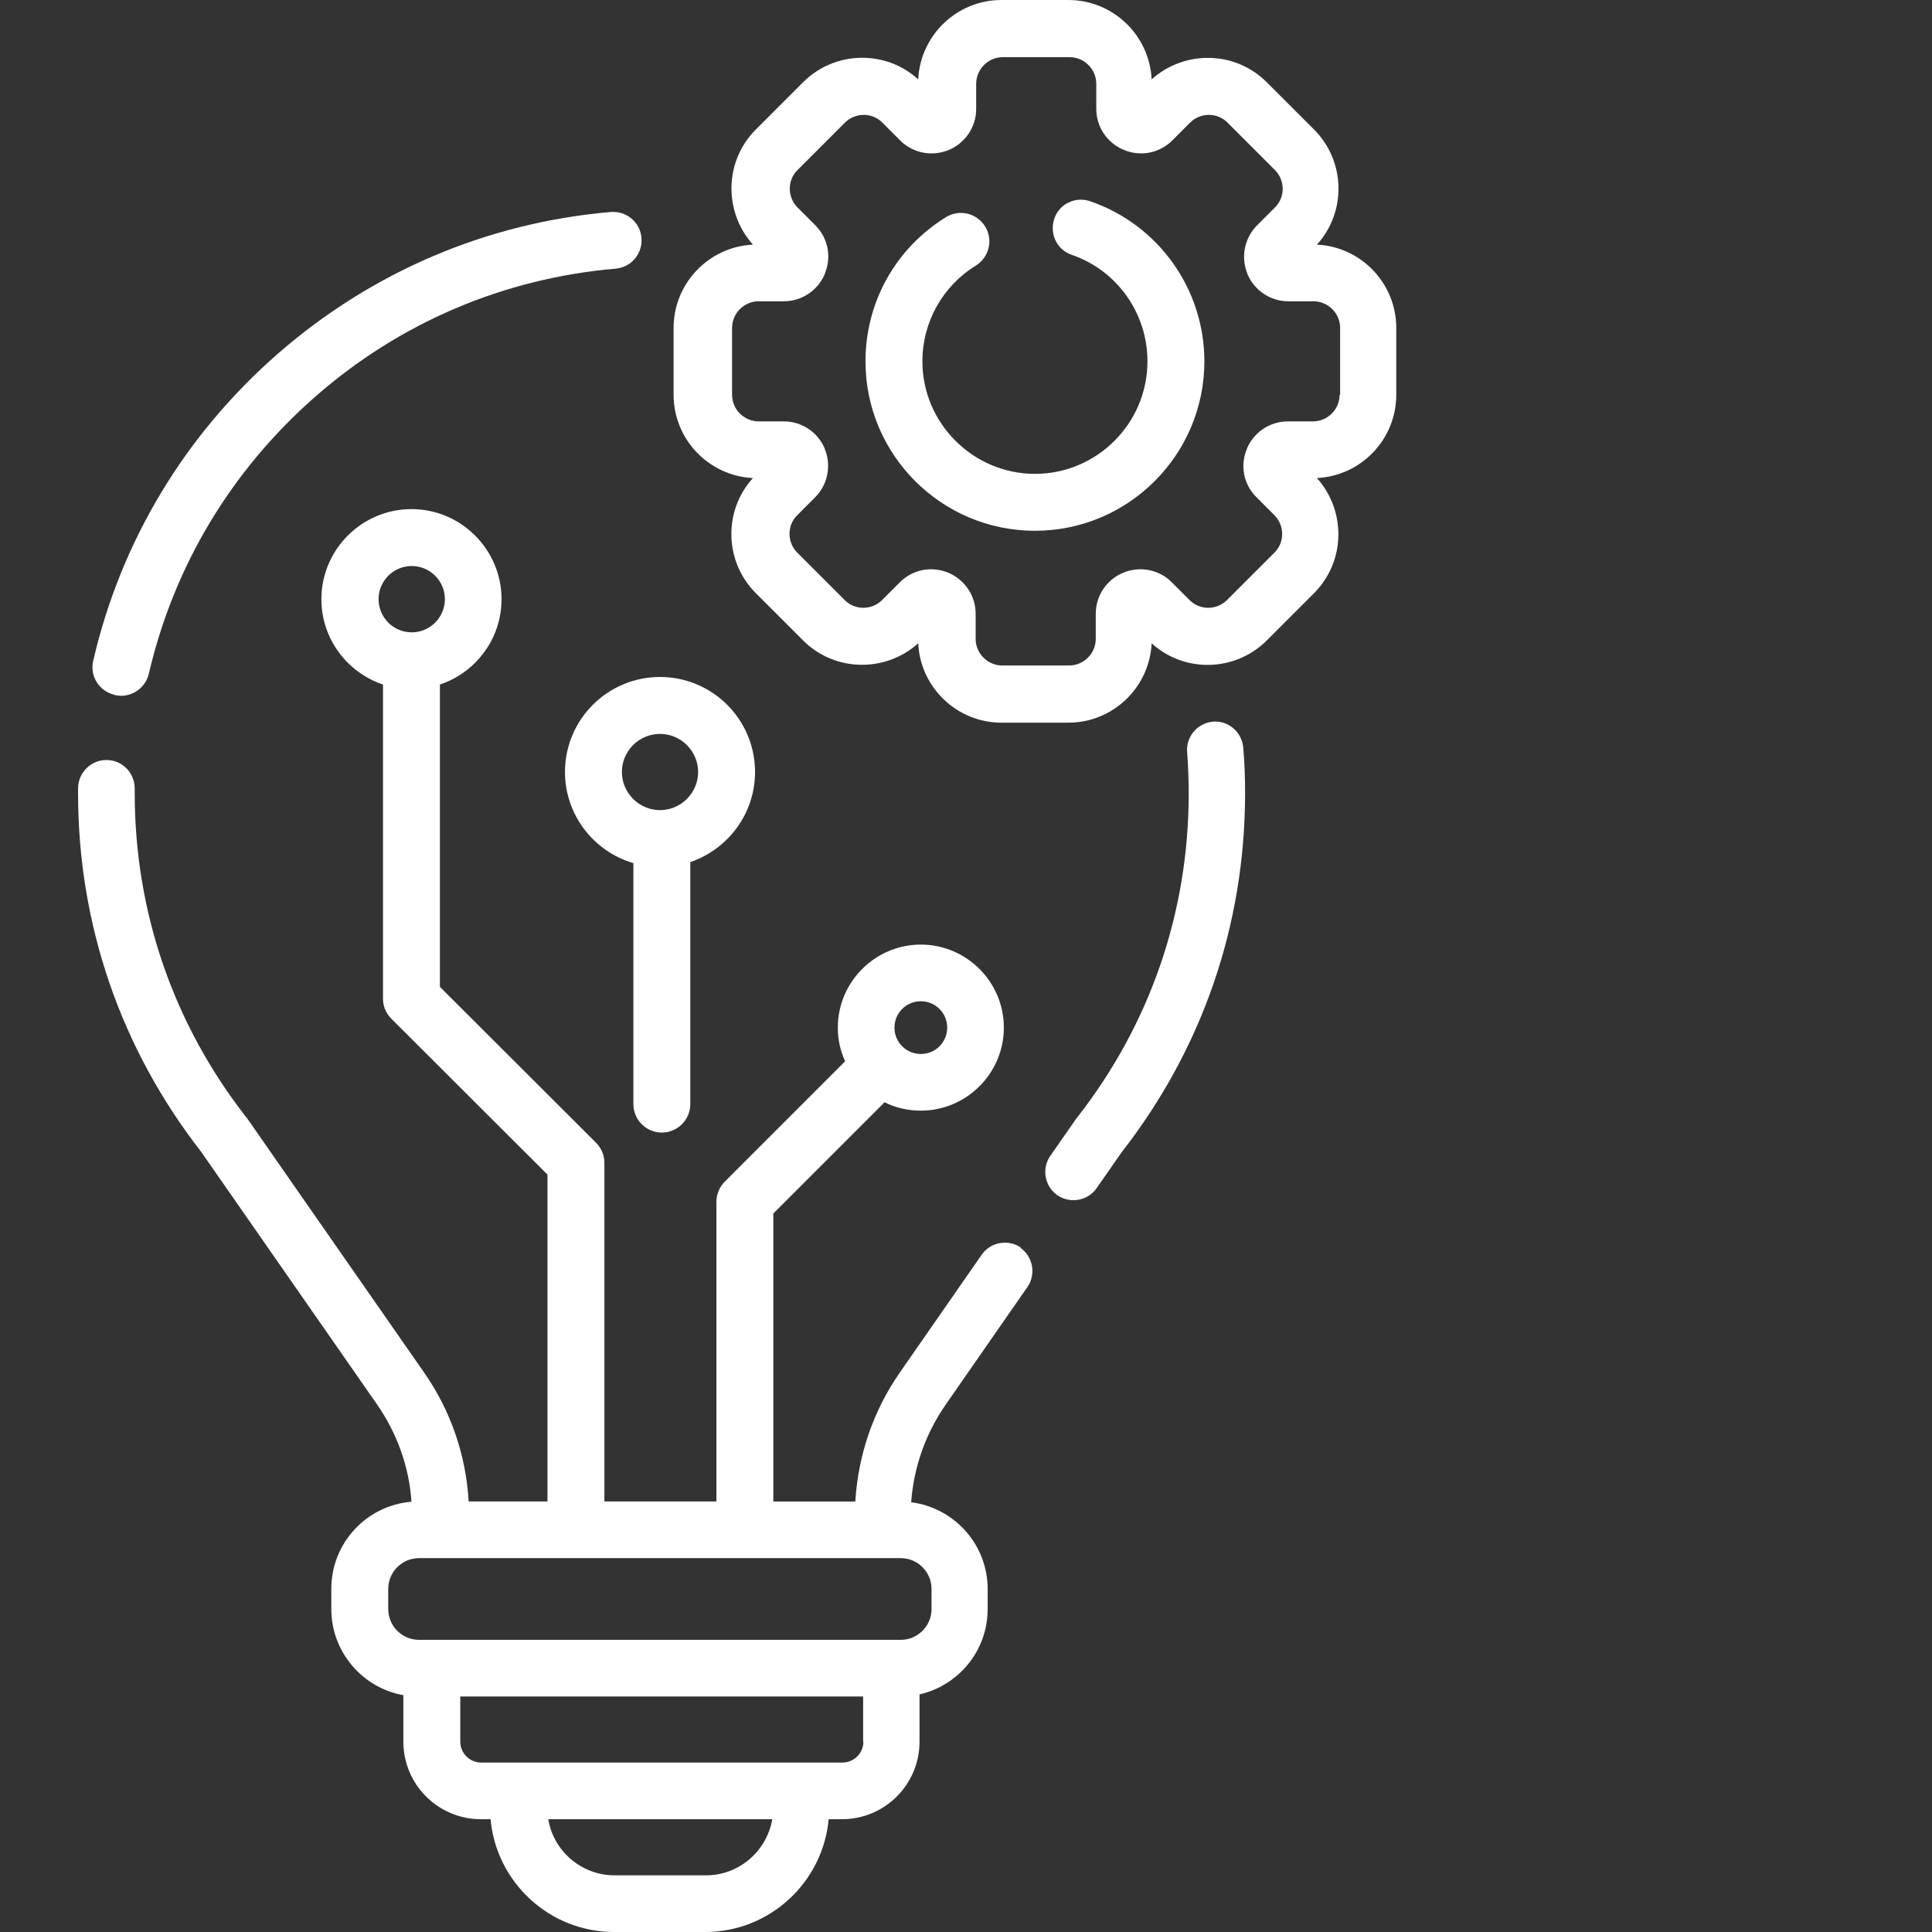
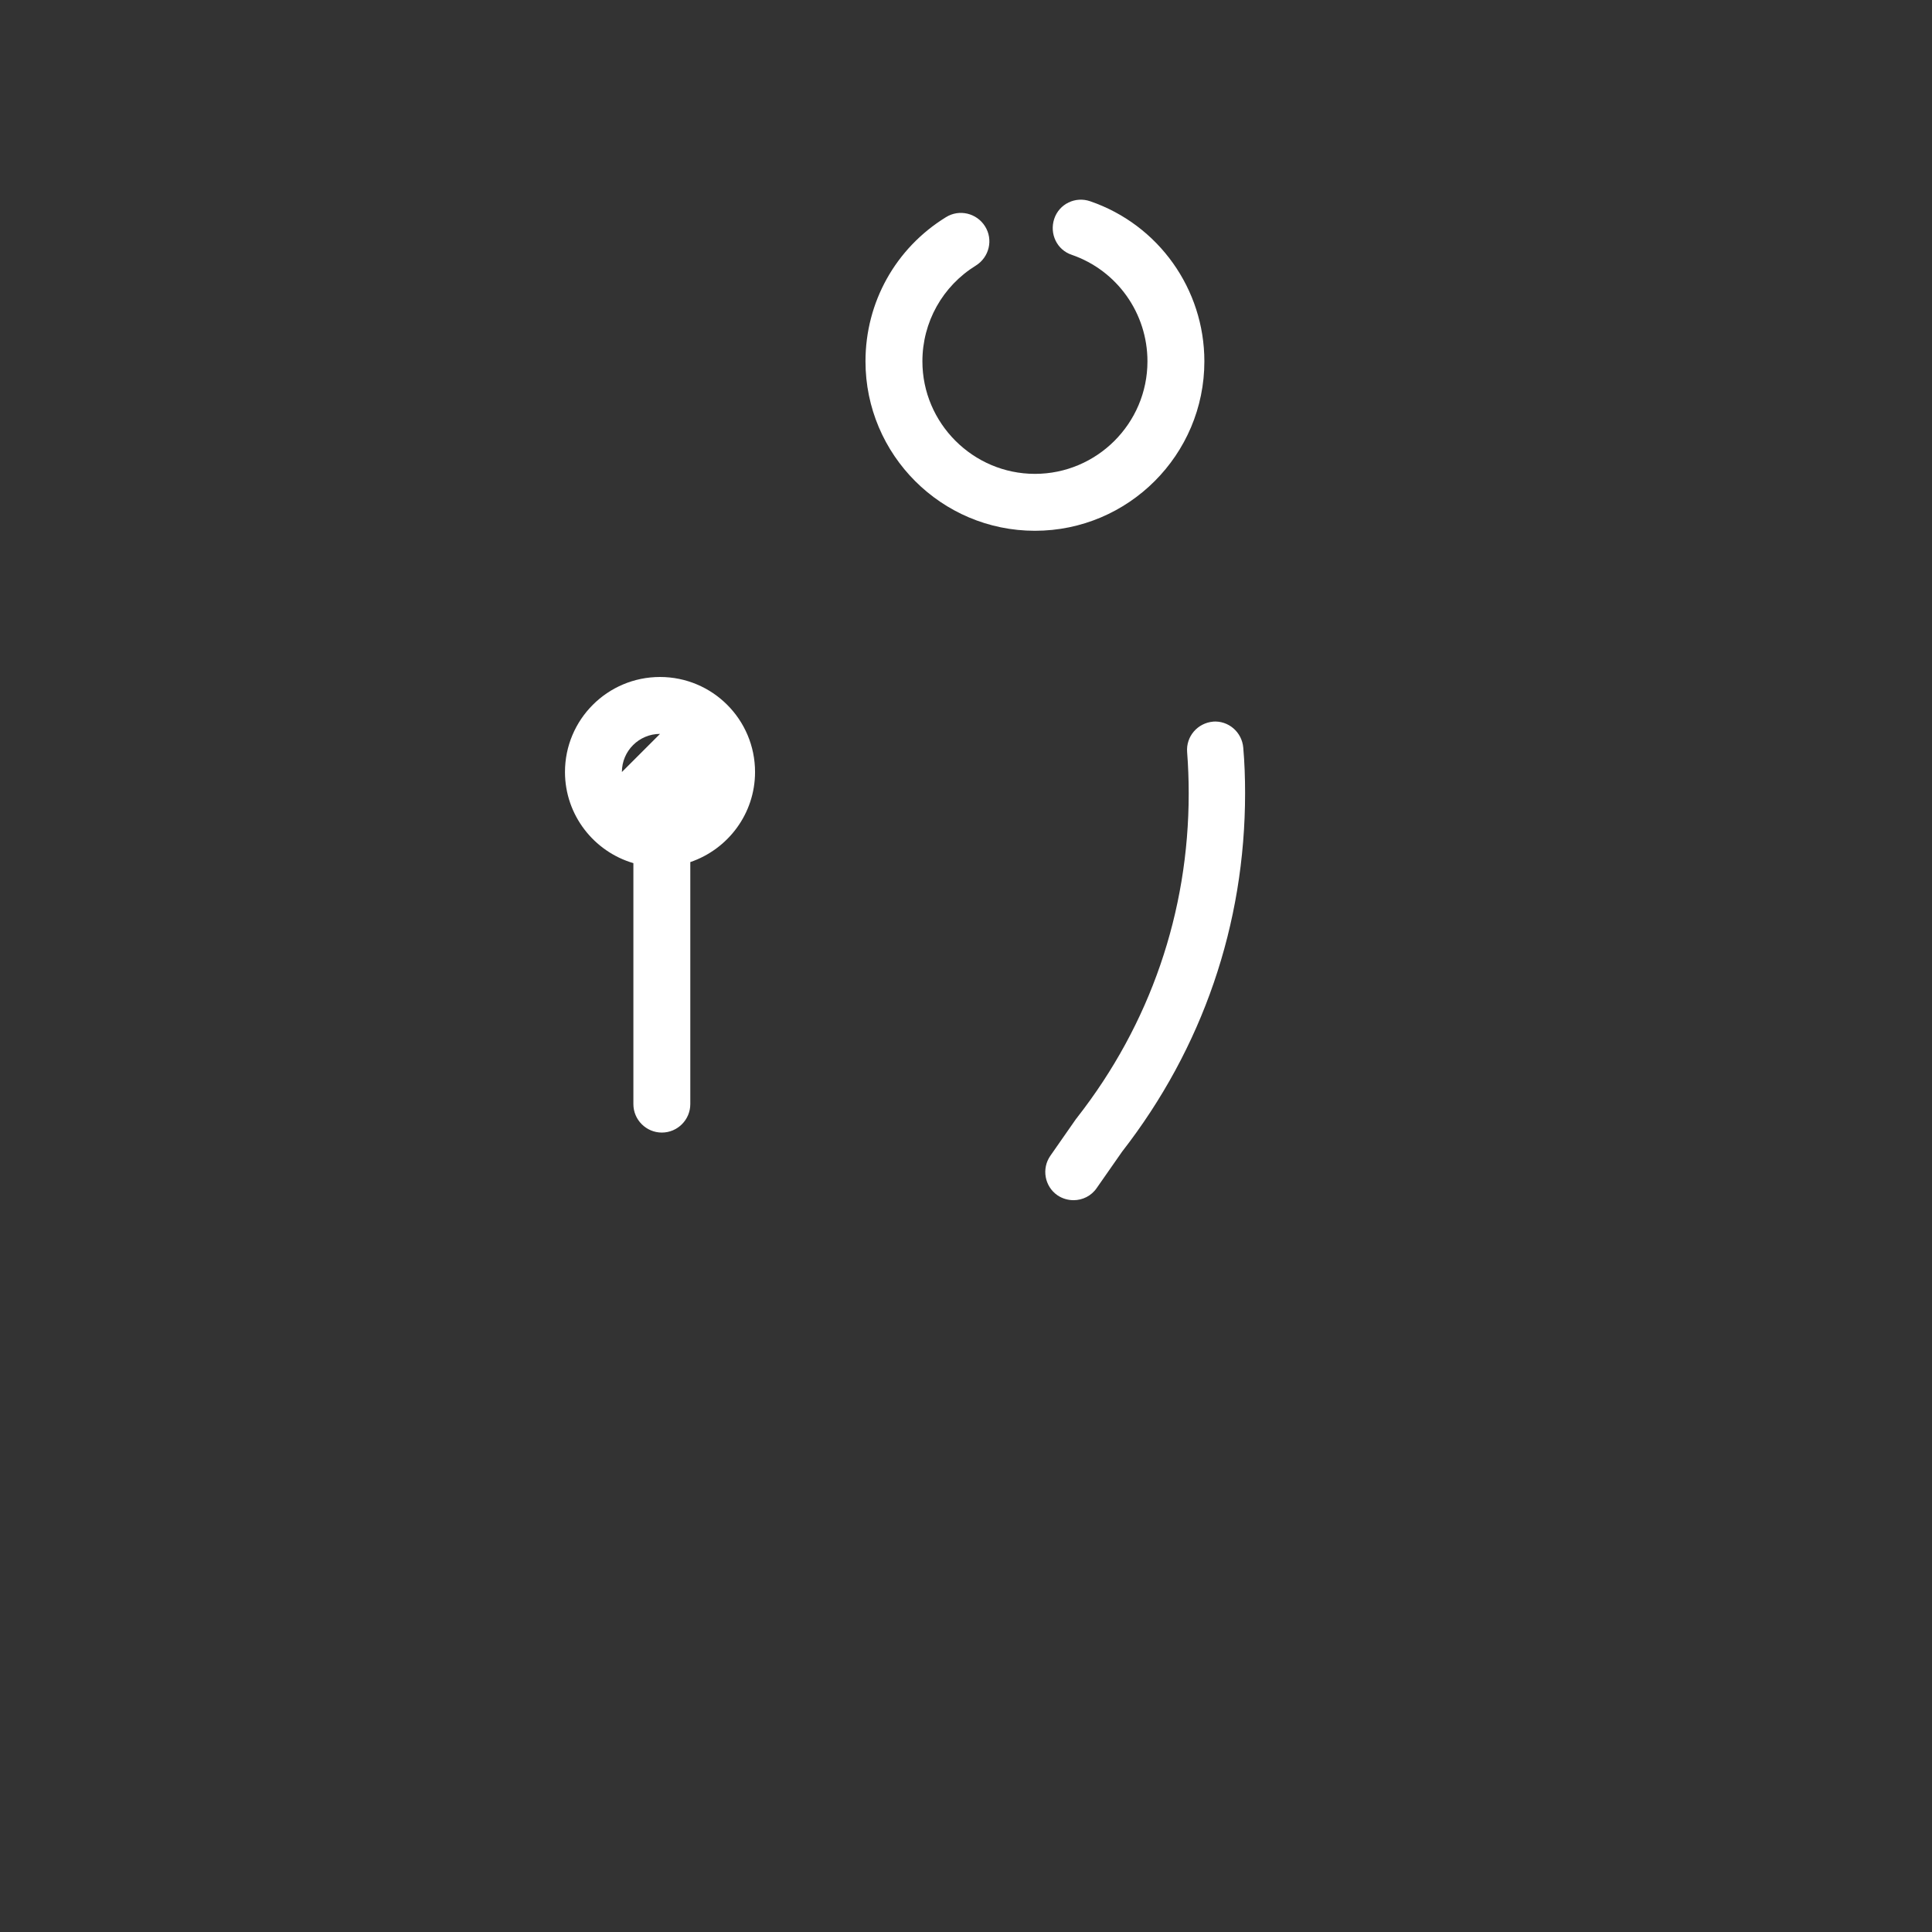
<svg xmlns="http://www.w3.org/2000/svg" id="_图层_2" data-name="图层 2" viewBox="0 0 74 74">
  <rect x="0" y="0" width="74" height="74" fill="#333333" stroke="none" />
  <defs>
    <style>
      .cls-1 {
        fill: #fff;
      }

      .cls-2 {
        fill: none;
      }

      .cls-3 {
        clip-path: url(#clippath);
      }
    </style>
    <clipPath id="clippath">
      <rect class="cls-2" width="74" height="74" />
    </clipPath>
  </defs>
  <g id="_图层_1-2" data-name="图层 1">
    <g class="cls-3">
      <g>
-         <path class="cls-1" d="M4.39,26.62c.08.02.17.03.25.03.49,0,.94-.34,1.06-.84.96-4.14,3.17-7.81,6.38-10.62,3.24-2.84,7.22-4.53,11.5-4.9.6-.05,1.04-.58.99-1.18-.05-.6-.58-1.04-1.18-.99-4.74.41-9.15,2.29-12.75,5.43-3.56,3.11-6.01,7.18-7.07,11.76-.14.58.23,1.17.81,1.3h0Z" />
-         <path class="cls-1" d="M39.11,47.79c-.49-.34-1.17-.22-1.51.27l-3.12,4.49c-1.03,1.47-1.61,3.18-1.72,4.96h-3.14v-11.03l4.26-4.26c.42.21.89.32,1.39.32,1.75,0,3.18-1.43,3.18-3.18s-1.43-3.18-3.18-3.18-3.18,1.43-3.18,3.18c0,.46.1.9.28,1.29l-4.61,4.61c-.2.2-.32.48-.32.77v11.48h-4.29v-12.97c0-.29-.11-.56-.32-.77l-5.98-5.97v-11.58c1.37-.46,2.36-1.75,2.36-3.27,0-1.9-1.55-3.45-3.45-3.45s-3.45,1.55-3.45,3.45c0,1.52.99,2.81,2.36,3.27v12.03c0,.29.11.56.32.77l5.98,5.97v12.52h-3.02c-.1-1.78-.69-3.49-1.72-4.96l-6.76-9.71s-.02-.03-.04-.05c-2.79-3.57-4.27-7.87-4.27-12.41v-.18c0-.6-.48-1.09-1.08-1.09h0c-.6,0-1.08.48-1.09,1.08v.07s0,.08,0,.12c0,5.03,1.63,9.77,4.71,13.73l6.74,9.68c.77,1.11,1.23,2.39,1.32,3.73-1.72.14-3.07,1.58-3.07,3.34v.77c0,1.64,1.19,3.02,2.76,3.3v1.78c0,1.64,1.33,2.97,2.97,2.97h.37c.22,2.42,2.26,4.32,4.73,4.32h3.49c2.47,0,4.51-1.9,4.73-4.32h.51c1.64,0,2.97-1.33,2.97-2.97v-1.81c1.49-.34,2.61-1.67,2.61-3.27v-.77c0-1.7-1.28-3.11-2.93-3.32.1-1.35.55-2.63,1.33-3.75l3.12-4.49c.34-.49.22-1.17-.27-1.51h0ZM35.27,38.35c.56,0,1.01.45,1.01,1.01s-.45,1.01-1.01,1.01-1.01-.45-1.01-1.01.45-1.01,1.01-1.01ZM15.77,21.68c.7,0,1.27.57,1.27,1.27s-.57,1.27-1.27,1.27-1.27-.57-1.27-1.27.57-1.27,1.27-1.27ZM27.03,71.83h-3.49c-1.27,0-2.34-.93-2.54-2.15h8.58c-.21,1.22-1.27,2.15-2.54,2.15h0ZM33.07,66.71c0,.44-.36.8-.8.8h-13.84c-.44,0-.8-.36-.8-.8v-1.73h15.43v1.73h0ZM35.68,60.86v.77c0,.65-.53,1.18-1.18,1.18h-18.45c-.65,0-1.18-.53-1.18-1.18v-.77c0-.65.53-1.18,1.18-1.18h18.45c.65,0,1.18.53,1.18,1.18Z" />
        <path class="cls-1" d="M46.47,27.64c-.6.05-1.05.57-1,1.17.04.52.06,1.05.06,1.58,0,4.55-1.48,8.84-4.27,12.41-.01.02-.02.03-.04.05l-.99,1.42c-.34.49-.22,1.17.27,1.51.19.13.41.19.62.19.34,0,.68-.16.89-.47l.97-1.39c3.08-3.96,4.71-8.7,4.71-13.73,0-.58-.02-1.17-.07-1.74-.05-.6-.57-1.05-1.17-1h0Z" />
-         <path class="cls-1" d="M25.35,43.38c.6,0,1.09-.49,1.09-1.09v-9.27c1.44-.49,2.48-1.85,2.48-3.45,0-2.01-1.63-3.64-3.64-3.64s-3.64,1.63-3.64,3.64c0,1.65,1.11,3.05,2.62,3.49v9.23c0,.6.49,1.09,1.09,1.09h0ZM23.82,29.57c0-.81.66-1.46,1.46-1.46s1.46.66,1.46,1.46-.66,1.46-1.46,1.46-1.46-.66-1.46-1.46Z" />
-         <path class="cls-1" d="M50.44,9.37c1.14-1.25,1.1-3.2-.11-4.41l-1.81-1.81c-1.21-1.21-3.15-1.24-4.41-.11-.08-1.69-1.48-3.04-3.19-3.04h-2.56c-1.71,0-3.11,1.35-3.19,3.04-1.25-1.14-3.2-1.1-4.41.11l-1.81,1.81c-1.21,1.21-1.24,3.15-.11,4.41-1.69.08-3.04,1.48-3.04,3.19v2.56c0,1.71,1.35,3.11,3.04,3.19-1.14,1.25-1.1,3.2.11,4.41l1.81,1.81c1.21,1.21,3.15,1.24,4.41.11.08,1.69,1.48,3.04,3.19,3.04h2.56c1.71,0,3.11-1.35,3.19-3.04,1.25,1.14,3.2,1.1,4.41-.11l1.81-1.81c1.21-1.21,1.24-3.15.11-4.41,1.69-.08,3.04-1.48,3.04-3.19v-2.56c0-1.71-1.35-3.11-3.04-3.19ZM51.31,15.12c0,.56-.46,1.02-1.02,1.02h-.96c-.69,0-1.3.41-1.57,1.04,0,0,0,0,0,.01-.27.64-.13,1.37.37,1.86l.68.68c.4.4.4,1.05,0,1.44l-1.81,1.81c-.4.4-1.05.4-1.44,0l-.68-.68c-.49-.49-1.22-.63-1.87-.36-.63.27-1.04.88-1.04,1.57v.96c0,.56-.46,1.02-1.02,1.02h-2.56c-.56,0-1.02-.46-1.02-1.02v-.96c0-.69-.41-1.3-1.04-1.57,0,0,0,0,0,0-.64-.27-1.37-.13-1.86.36l-.68.68c-.4.4-1.05.4-1.44,0l-1.81-1.81c-.4-.4-.4-1.05,0-1.44l.68-.68c.49-.49.63-1.22.37-1.86,0,0,0,0,0-.01,0,0,0,0,0,0-.27-.63-.88-1.04-1.57-1.04h-.96c-.56,0-1.02-.46-1.02-1.02v-2.56c0-.56.46-1.02,1.02-1.02h.96c.69,0,1.3-.41,1.57-1.04,0,0,0,0,0-.01.27-.64.13-1.37-.36-1.86l-.68-.68c-.4-.4-.4-1.05,0-1.44l1.81-1.81c.4-.4,1.05-.4,1.44,0l.68.68c.49.49,1.22.63,1.87.36.63-.27,1.04-.88,1.04-1.57v-.96c0-.56.46-1.02,1.02-1.02h2.56c.56,0,1.02.46,1.02,1.02v.96c0,.69.41,1.3,1.05,1.57.64.27,1.37.13,1.86-.36l.68-.68c.4-.4,1.05-.4,1.44,0l1.81,1.81c.4.4.4,1.05,0,1.44l-.68.68c-.49.49-.63,1.22-.37,1.86,0,0,0,0,0,.01.27.63.88,1.04,1.57,1.04h.96c.56,0,1.02.46,1.02,1.02v2.56h0Z" />
+         <path class="cls-1" d="M25.35,43.38c.6,0,1.09-.49,1.09-1.09v-9.27c1.44-.49,2.48-1.85,2.48-3.45,0-2.01-1.63-3.64-3.64-3.64s-3.64,1.63-3.64,3.64c0,1.65,1.11,3.05,2.62,3.49v9.23c0,.6.49,1.09,1.09,1.09h0ZM23.82,29.57c0-.81.66-1.46,1.46-1.46Z" />
        <path class="cls-1" d="M41.76,7.71c-.57-.2-1.19.1-1.38.67s.1,1.19.67,1.38c1.74.6,2.9,2.24,2.9,4.08,0,2.38-1.94,4.31-4.31,4.31s-4.31-1.94-4.31-4.31c0-1.5.77-2.88,2.05-3.67.51-.32.67-.99.35-1.5-.32-.51-.99-.67-1.5-.35-1.93,1.19-3.08,3.26-3.08,5.52,0,3.58,2.91,6.49,6.49,6.49s6.49-2.91,6.49-6.49c0-2.76-1.75-5.23-4.37-6.13h0Z" />
      </g>
    </g>
  </g>
</svg>